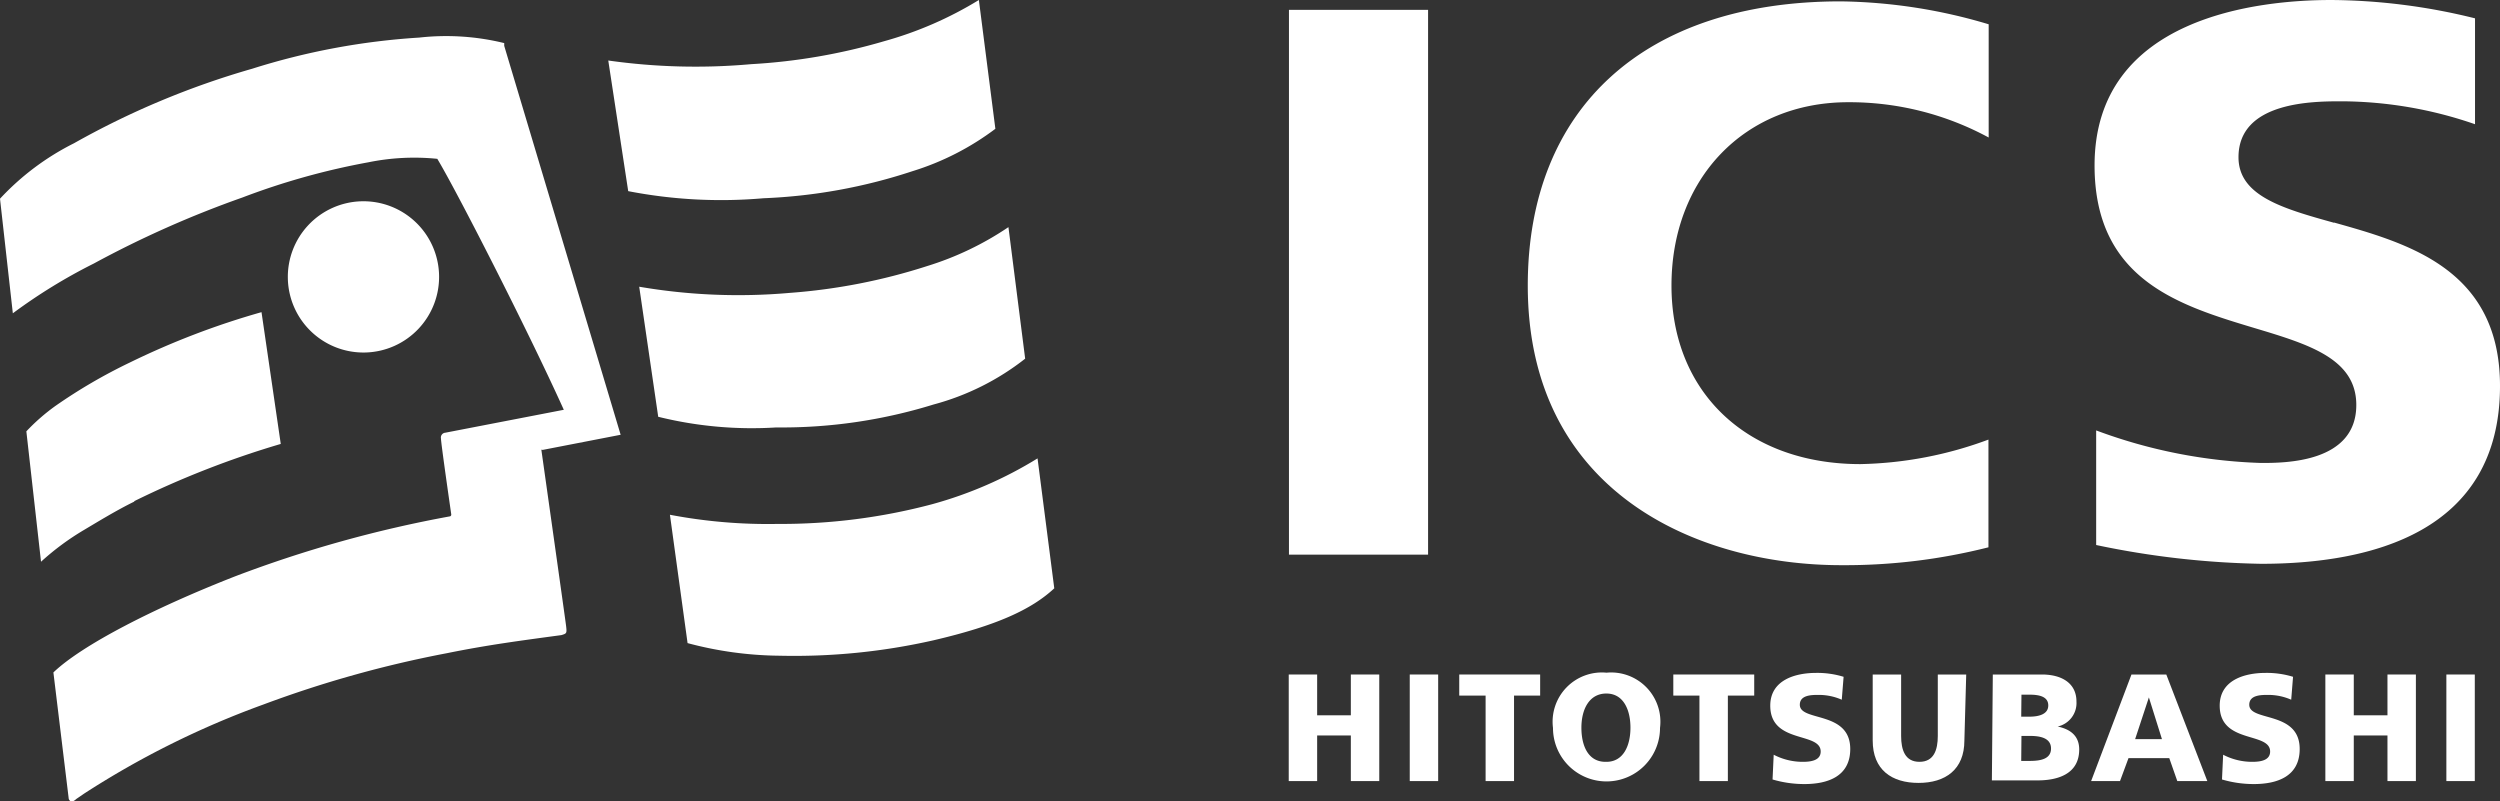
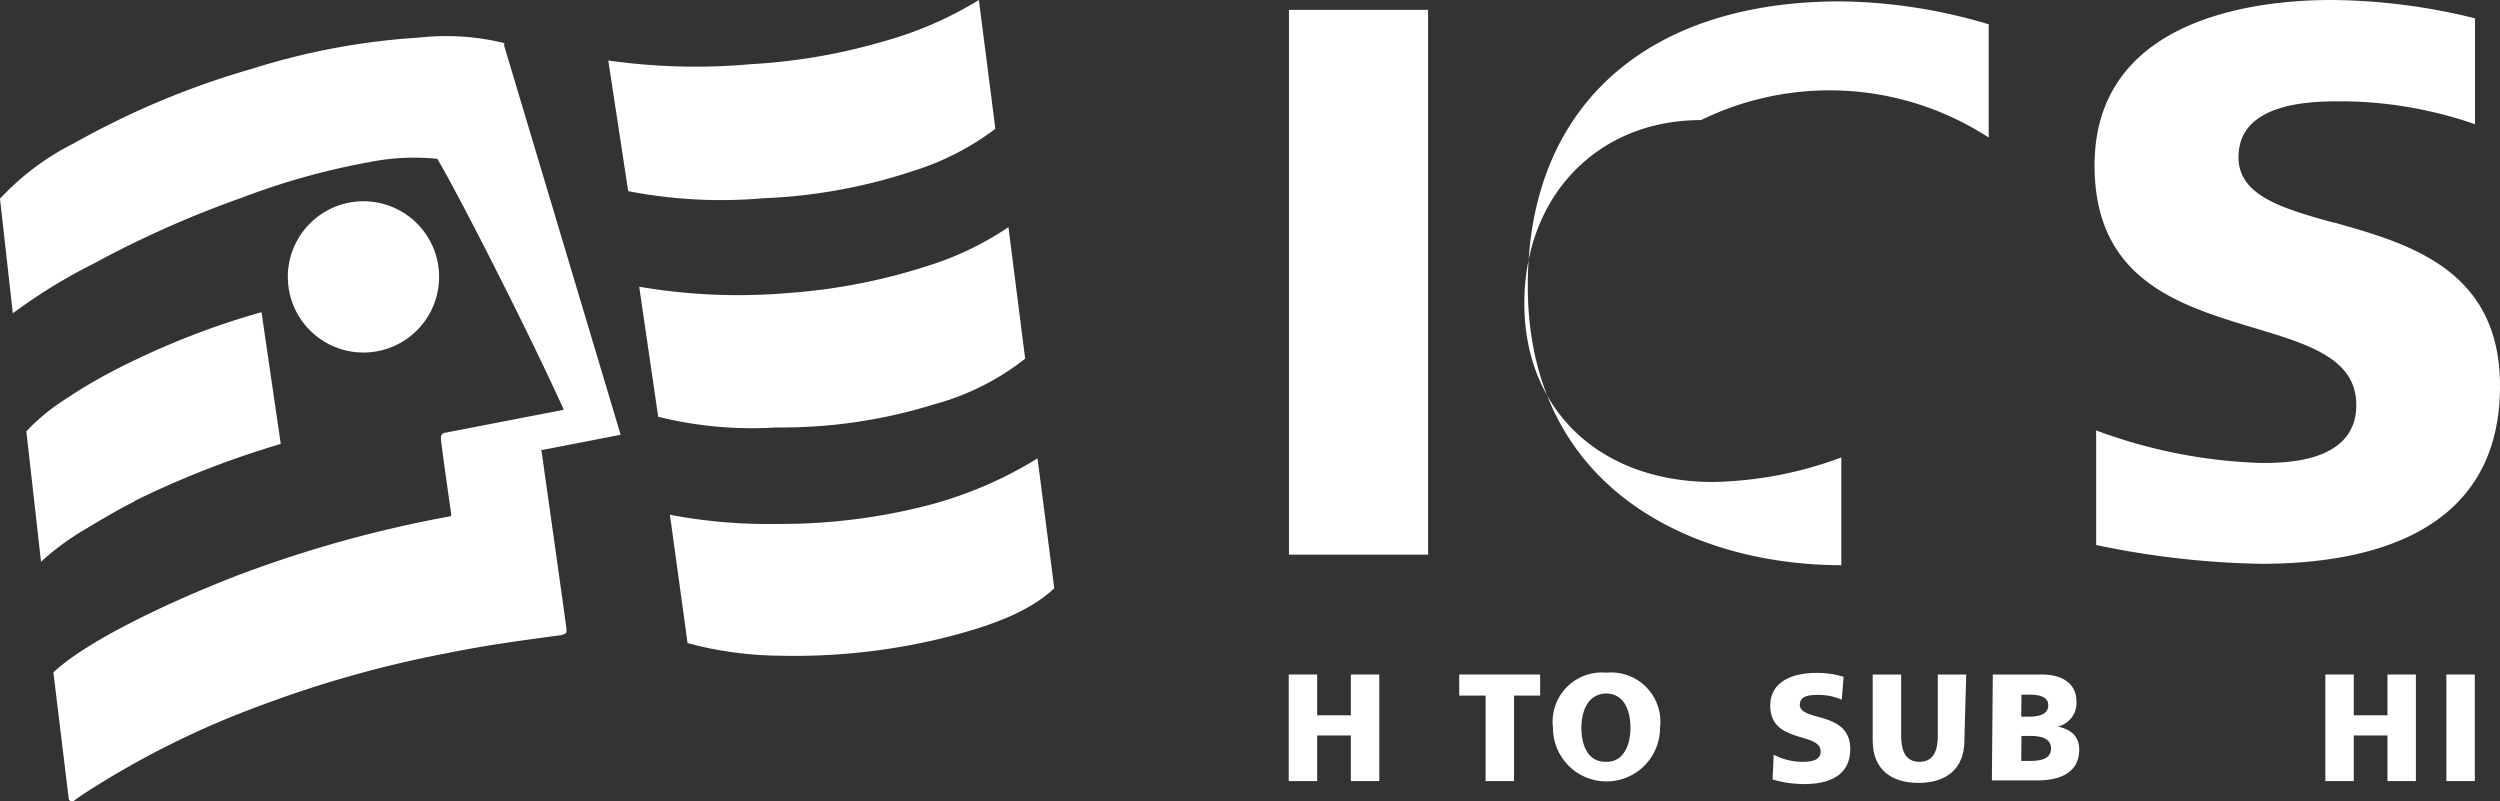
<svg xmlns="http://www.w3.org/2000/svg" viewBox="0 0 109.08 34.97">
  <rect x="0" y="0" width="109.08" height="34.97" fill="#333333" stroke="none" />
  <defs>
    <style>.cls-1{fill:#fff;}</style>
  </defs>
  <title>ICS</title>
  <g id="レイヤー_2" data-name="レイヤー 2">
    <g id="レイヤー_1-2" data-name="レイヤー 1">
      <path class="cls-1" d="M28.72,18.19l-.83-5.68a25.56,25.56,0,0,0,6.56.27,25.64,25.64,0,0,0,6-1.17A13.36,13.36,0,0,0,44,9.91l.73,5.74a11.1,11.1,0,0,1-4,2,22.38,22.38,0,0,1-6.86,1,17,17,0,0,1-5.13-.46M45.27,20a17.6,17.6,0,0,1-4.6,2,25.66,25.66,0,0,1-6.74.86,22.82,22.82,0,0,1-4.7-.4L30,28.06a16,16,0,0,0,4,.55,27.47,27.47,0,0,0,6.72-.67C43.47,27.3,45,26.6,46,25.67ZM27.41,8.34a21.21,21.21,0,0,0,5.9.31,23.68,23.68,0,0,0,6.5-1.18,11.77,11.77,0,0,0,3.62-1.85L42.71,0a16.16,16.16,0,0,1-4.14,1.8,25.67,25.67,0,0,1-5.8,1,27.12,27.12,0,0,1-6.23-.16ZM5.85,21.87a40.16,40.16,0,0,1,6.4-2.5l-.84-5.75a34.41,34.41,0,0,0-5.75,2.2,23.21,23.21,0,0,0-3.24,1.89,8.77,8.77,0,0,0-1.27,1.11l.64,5.69a11.36,11.36,0,0,1,1.88-1.39c.59-.35,1.42-.86,2.2-1.24m10.09-6.5a3.3,3.3,0,1,0-3.4-3.2,3.3,3.3,0,0,0,3.4,3.2m7.72,4.25,3.4-.66L22,2,22,1.88a10.64,10.64,0,0,0-3.71-.24A30.38,30.38,0,0,0,11,3,36.05,36.05,0,0,0,3.23,6.25,11.32,11.32,0,0,0,0,8.67l.56,5A23.72,23.72,0,0,1,4.09,11.5a45,45,0,0,1,6.48-2.88,31.08,31.08,0,0,1,5.51-1.54,10,10,0,0,1,3-.15c.8,1.32,3.94,7.45,5.52,10.95l-5.17,1a.21.21,0,0,0-.19.25c0,.21.45,3.32.45,3.32s0,.07-.06.08a53.2,53.2,0,0,0-9.38,2.62c-3.55,1.39-6.68,3-7.92,4.19L3,34.86c.07.16.19.13.33,0l.32-.22a38.53,38.53,0,0,1,7.84-3.9A49.1,49.1,0,0,1,19.5,28.5c1.77-.36,3.23-.55,5-.79.22-.07.24-.07.2-.4s-1.08-7.69-1.08-7.69" />
      <polygon class="cls-1" points="56.23 29.43 57.47 29.43 57.47 31.21 58.94 31.21 58.94 29.43 60.18 29.43 60.18 34.08 58.94 34.08 58.94 32.09 57.47 32.09 57.47 34.08 56.23 34.08 56.23 29.43" />
-       <rect class="cls-1" x="61.51" y="29.43" width="1.24" height="4.65" />
      <polygon class="cls-1" points="64.82 30.35 63.67 30.35 63.67 29.43 67.2 29.43 67.2 30.35 66.06 30.35 66.06 34.08 64.82 34.08 64.82 30.35" />
      <path class="cls-1" d="M70.1,29.35a2.15,2.15,0,0,1,2.33,2.41,2.33,2.33,0,1,1-4.67,0,2.15,2.15,0,0,1,2.33-2.41m0,3.89c.75,0,1.05-.72,1.05-1.49s-.3-1.49-1.05-1.49S69,30.95,69,31.75s.3,1.49,1.05,1.49" />
-       <polygon class="cls-1" points="74.15 30.35 73.01 30.35 73.01 29.43 76.54 29.43 76.54 30.35 75.39 30.35 75.39 34.08 74.15 34.08 74.15 30.35" />
      <path class="cls-1" d="M77.39,32.93a2.73,2.73,0,0,0,1.28.31c.39,0,.77-.08.77-.45,0-.87-2.2-.32-2.2-2,0-1.12,1.09-1.43,2-1.43a3.92,3.92,0,0,1,1.2.17l-.08,1a2.49,2.49,0,0,0-1-.21c-.31,0-.83,0-.83.43,0,.75,2.2.25,2.2,1.93,0,1.21-1,1.53-2,1.53a4.86,4.86,0,0,1-1.39-.2Z" />
      <path class="cls-1" d="M85.71,32.31c0,1.27-.83,1.85-2,1.85s-2-.57-2-1.85V29.43h1.24v2.68c0,.61.17,1.13.8,1.13s.8-.52.8-1.13V29.43h1.24Z" />
      <path class="cls-1" d="M86.95,29.43h2.14c.87,0,1.51.38,1.51,1.18a1.05,1.05,0,0,1-.82,1.09h0c.62.13.94.46.94,1,0,1.11-1,1.35-1.81,1.35h-2Zm1.24,1.84h.35c.41,0,.83-.1.83-.49s-.4-.47-.81-.47h-.36Zm0,1.93h.37c.45,0,.93-.07.93-.54s-.49-.55-.91-.55h-.38Z" />
-       <path class="cls-1" d="M93,29.43h1.52l1.79,4.65H95l-.35-1H92.87l-.37,1H91.24Zm.76,1h0l-.6,1.82h1.17Z" />
-       <path class="cls-1" d="M97,32.93a2.73,2.73,0,0,0,1.28.31c.39,0,.77-.08.77-.45,0-.87-2.2-.32-2.2-2,0-1.12,1.09-1.43,2-1.43a3.92,3.92,0,0,1,1.2.17l-.08,1a2.49,2.49,0,0,0-1-.21c-.31,0-.83,0-.83.43,0,.75,2.2.25,2.2,1.93,0,1.21-1,1.53-2,1.53a4.86,4.86,0,0,1-1.39-.2Z" />
      <polygon class="cls-1" points="101.46 29.43 102.7 29.43 102.7 31.21 104.17 31.21 104.17 29.43 105.41 29.43 105.41 34.08 104.17 34.08 104.17 32.09 102.7 32.09 102.7 34.08 101.46 34.08 101.46 29.43" />
      <rect class="cls-1" x="106.74" y="29.43" width="1.24" height="4.65" />
-       <path class="cls-1" d="M86.77,6V1.06a23.4,23.4,0,0,0-6.46-1c-8.54,0-13.65,4.64-13.65,12.4,0,9,7.37,12.2,13.68,12.2a25.52,25.52,0,0,0,6.42-.78v-4.7a16.91,16.91,0,0,1-5.59,1.07c-4.93,0-8.24-3.12-8.24-7.79s3.18-8,7.71-8A12.75,12.75,0,0,1,86.77,6" />
+       <path class="cls-1" d="M86.77,6V1.06a23.4,23.4,0,0,0-6.46-1c-8.54,0-13.65,4.64-13.65,12.4,0,9,7.37,12.2,13.68,12.2v-4.7a16.91,16.91,0,0,1-5.59,1.07c-4.93,0-8.24-3.12-8.24-7.79s3.18-8,7.71-8A12.75,12.75,0,0,1,86.77,6" />
      <rect class="cls-1" x="56.24" y="0.43" width="6.07" height="23.77" />
      <path class="cls-1" d="M101.84,9.72c-2.23-.62-4.17-1.17-4.17-2.86,0-2.44,3.28-2.44,4.51-2.44a18,18,0,0,1,5.81,1V.8A26.62,26.62,0,0,0,101.72,0c-3.1,0-10.33.7-10.33,7.22,0,5,3.71,6.11,7,7.1,2.37.71,4.42,1.34,4.42,3.35,0,2.53-3.13,2.53-4.15,2.53a22.55,22.55,0,0,1-7.2-1.42v5a37.87,37.87,0,0,0,7.2.82c4.75,0,10.42-1.35,10.42-7.76,0-5.09-4-6.22-7.24-7.13" />
    </g>
  </g>
</svg>